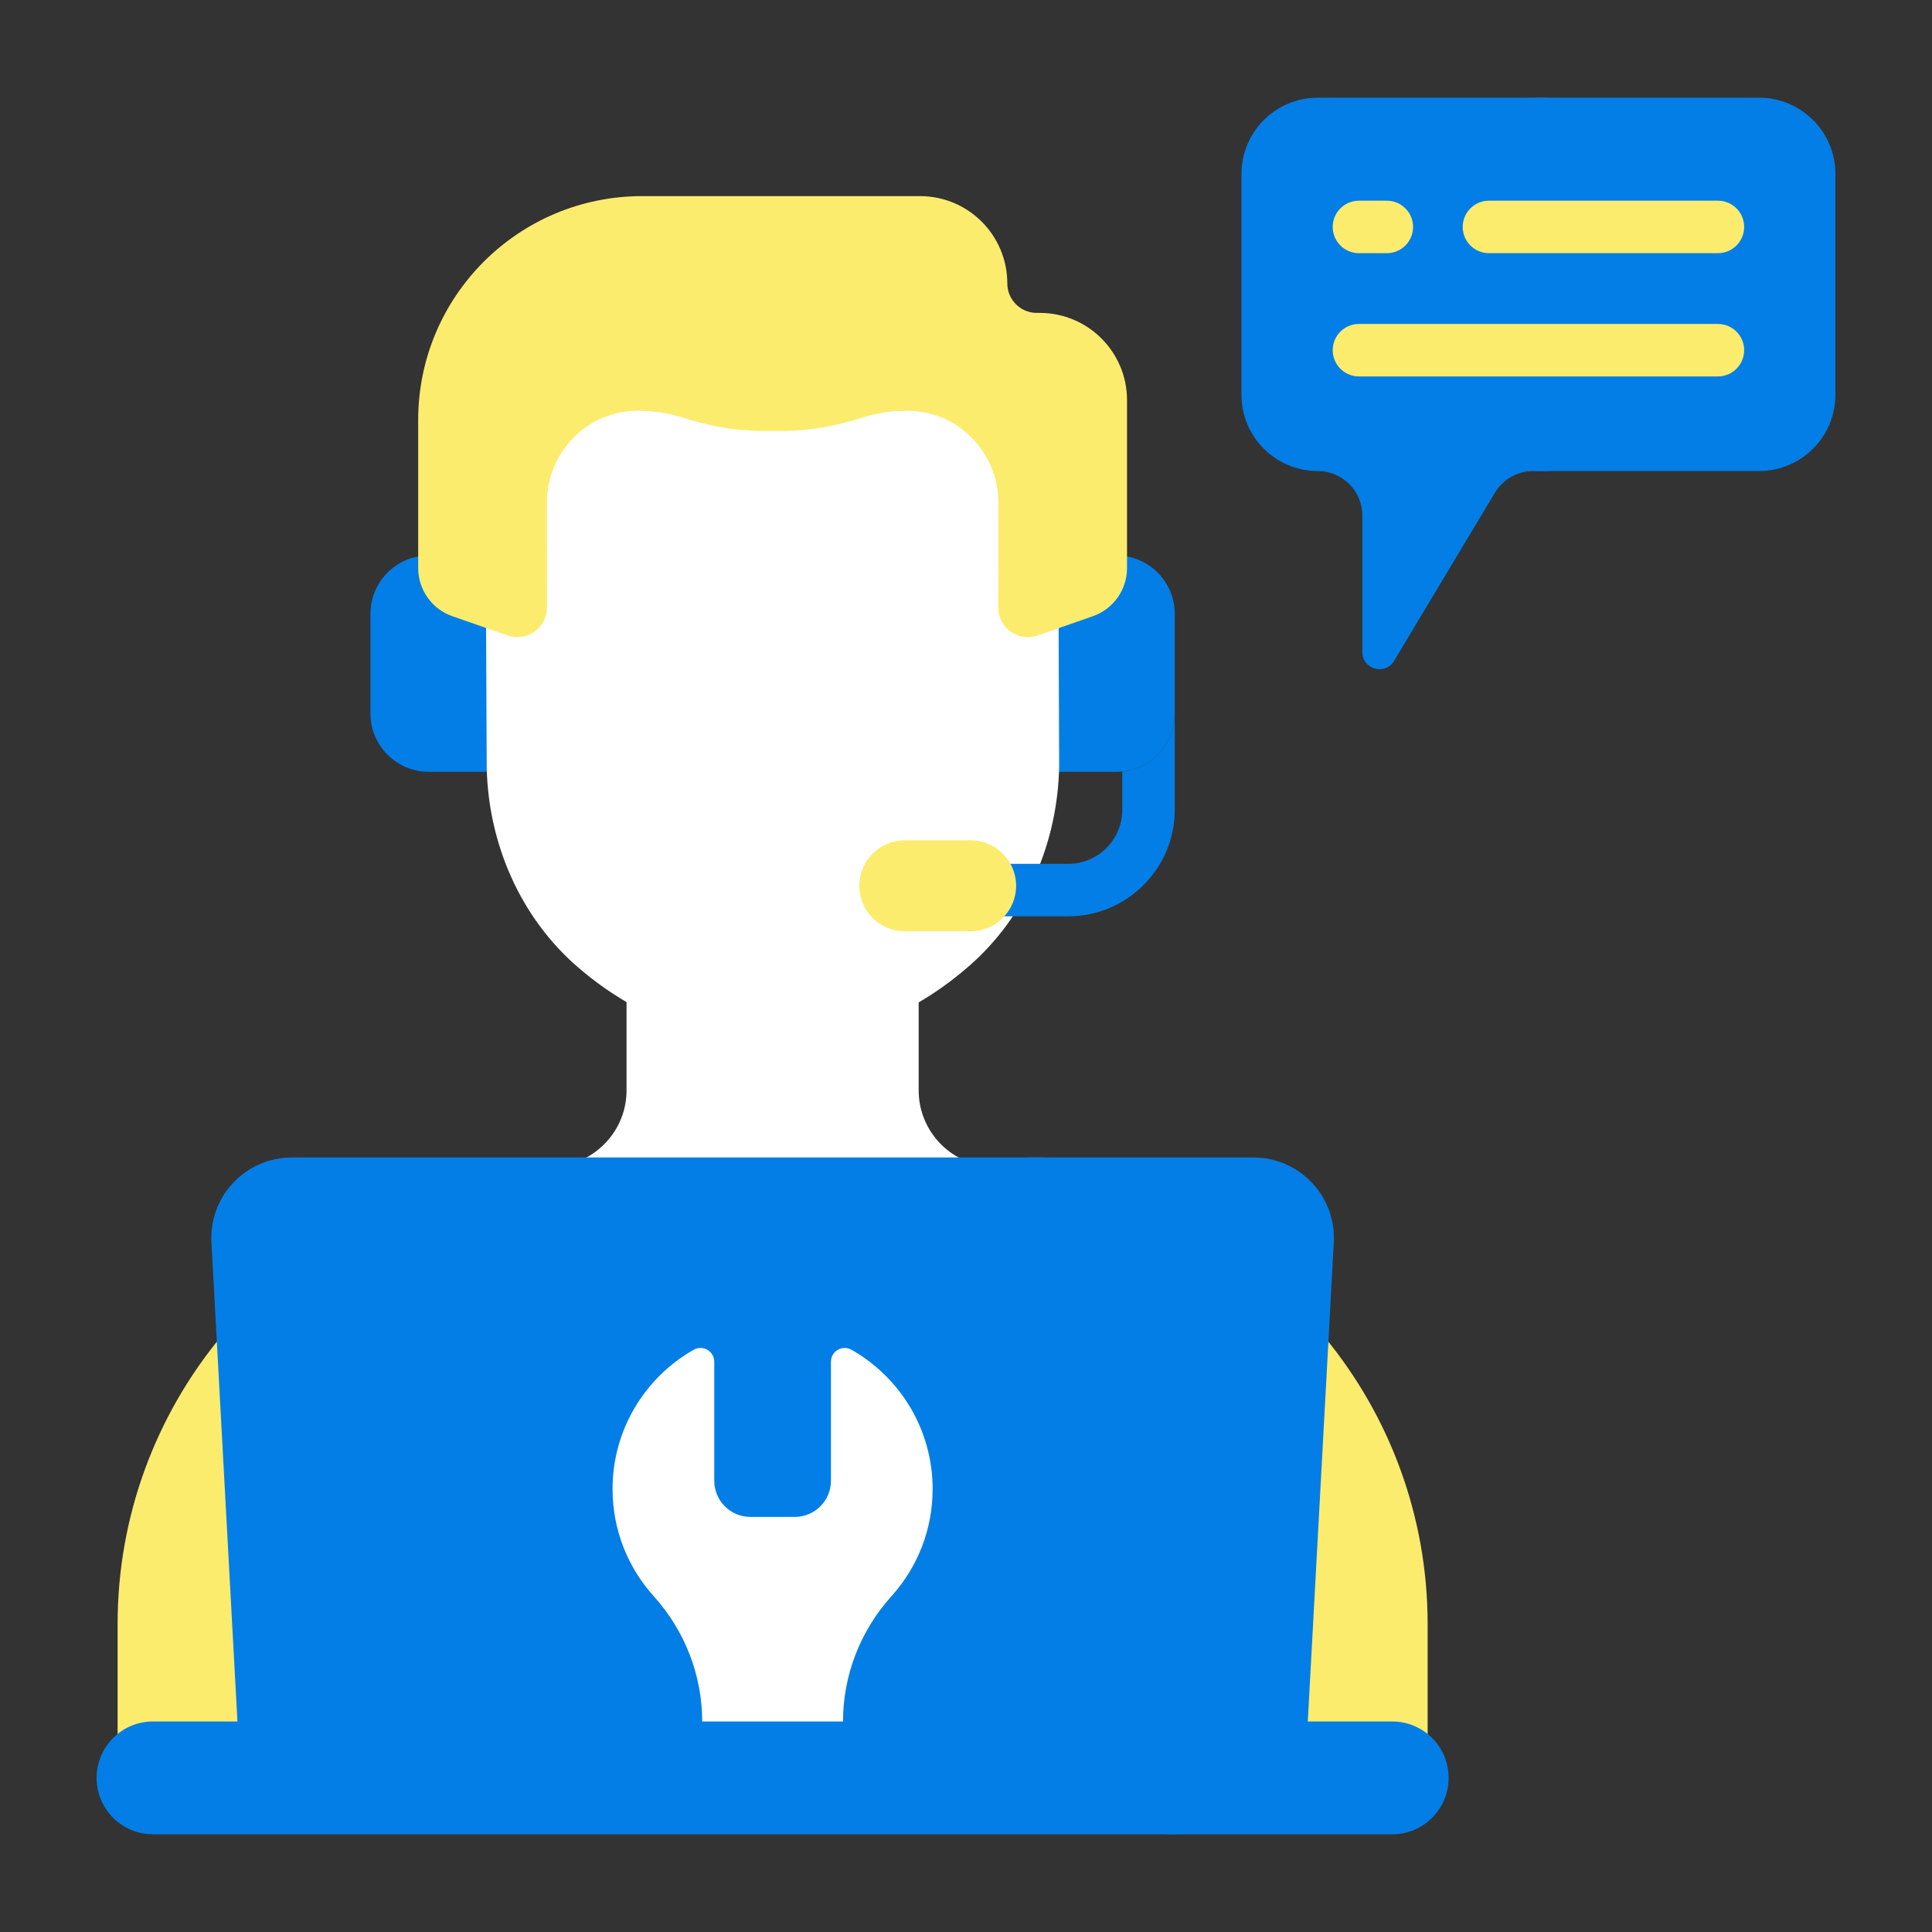
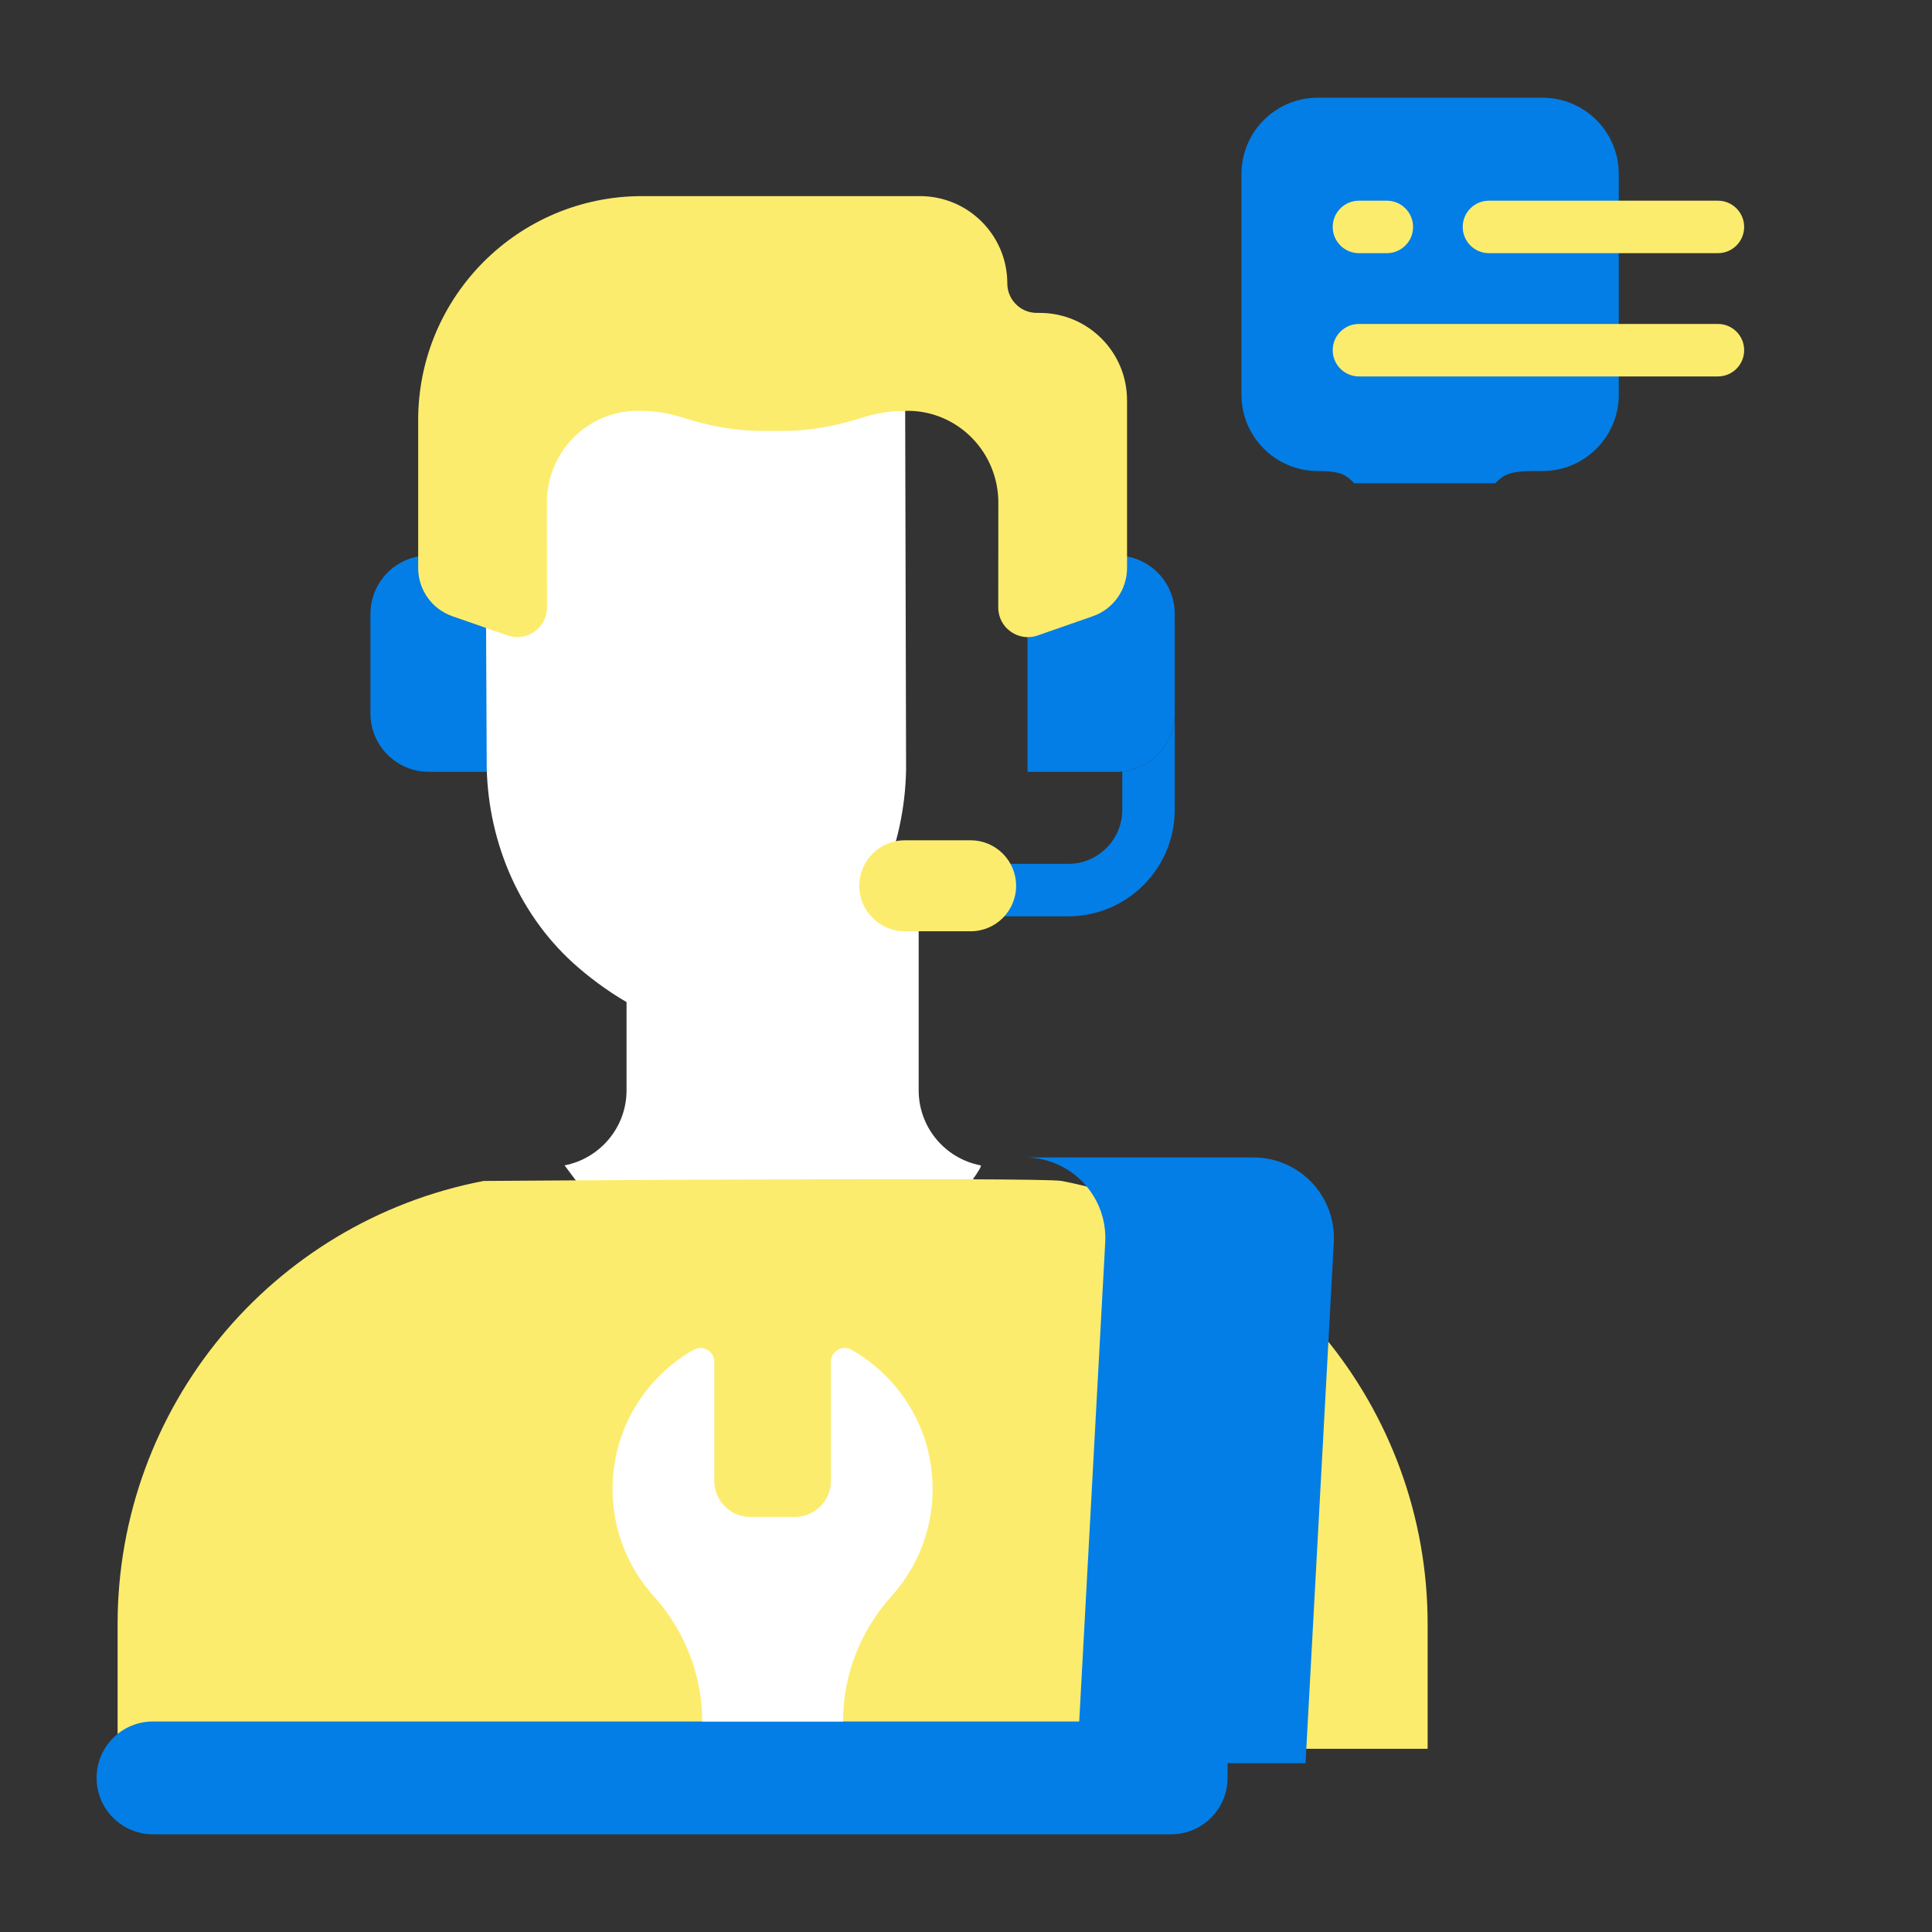
<svg xmlns="http://www.w3.org/2000/svg" width="100" height="100" viewBox="0 0 100 100" fill="none">
  <rect x="0" y="0" width="100" height="100" fill="#333333" stroke="none" />
  <g clip-path="url(#clip0_22_5204)">
    <path d="M53.183 28.753V39.949H57.786C59.453 39.949 60.805 38.598 60.805 36.93V31.772C60.805 30.105 59.453 28.753 57.786 28.753H53.183V28.753Z" fill="#037EE6" />
    <path d="M26.797 28.753V39.949H22.194C20.527 39.949 19.175 38.598 19.175 36.93V31.772C19.175 30.105 20.526 28.753 22.194 28.753H26.797V28.753Z" fill="#037EE6" />
    <path d="M79.841 5.057H68.208C66.026 5.057 64.258 6.825 64.258 9.006V20.431C64.258 22.612 66.026 24.381 68.208 24.381C69.497 24.381 69.687 24.622 70.101 25.015H77.389C77.812 24.613 78.053 24.381 79.356 24.381H79.921V24.38C82.064 24.336 83.788 22.585 83.788 20.431V9.006C83.788 6.826 82.021 5.059 79.841 5.057Z" fill="#037EE6" />
-     <path d="M91.051 5.057H79.22C81.401 5.057 83.169 6.825 83.169 9.006V20.431C83.169 22.584 81.446 24.336 79.302 24.38V24.381C79.32 24.381 79.338 24.38 79.356 24.38H91.051C93.232 24.38 95.001 22.612 95.001 20.431V9.006C95.001 6.825 93.232 5.057 91.051 5.057Z" fill="#037EE6" />
    <path d="M88.919 13.104H77.068C76.318 13.104 75.71 12.496 75.71 11.746C75.71 10.996 76.318 10.388 77.068 10.388H88.919C89.669 10.388 90.277 10.996 90.277 11.746C90.277 12.496 89.669 13.104 88.919 13.104Z" fill="#FCEC6D" />
    <path d="M71.783 13.104H70.339C69.588 13.104 68.981 12.496 68.981 11.746C68.981 10.996 69.588 10.388 70.339 10.388H71.783C72.533 10.388 73.141 10.996 73.141 11.746C73.141 12.496 72.533 13.104 71.783 13.104Z" fill="#FCEC6D" />
    <path d="M88.919 19.484H70.339C69.588 19.484 68.981 18.876 68.981 18.126C68.981 17.376 69.588 16.768 70.339 16.768H88.919C89.669 16.768 90.277 17.376 90.277 18.126C90.277 18.876 89.669 19.484 88.919 19.484Z" fill="#FCEC6D" />
    <path d="M50.758 60.319C48.896 59.961 47.55 58.331 47.55 56.435V45.573H32.43V56.435C32.43 58.372 31.032 59.971 29.223 60.319L32.958 65.332H47.022C47.022 65.332 51.046 60.374 50.758 60.319Z" fill="white" />
    <path d="M73.894 90.517V84.062C73.894 72.864 65.946 63.242 54.95 61.126C53.873 60.918 25.03 61.126 25.03 61.126C14.034 63.242 6.087 72.864 6.087 84.062V90.517H73.894Z" fill="#FCEC6D" />
-     <path d="M53.828 59.91H15.107C12.715 59.91 10.814 61.917 10.944 64.304L12.407 91.263H56.528L57.991 64.304C58.12 61.917 56.219 59.91 53.828 59.91Z" fill="#037EE6" />
    <path d="M64.874 59.91H53.043C55.434 59.91 57.335 61.917 57.206 64.304L55.743 91.263H67.574L69.037 64.304C69.166 61.917 67.265 59.91 64.874 59.91Z" fill="#037EE6" />
    <path d="M63.539 92.023V89.794L63.064 89.103H7.92C6.307 89.103 5 90.41 5 92.023C5 93.636 6.307 94.943 7.92 94.943H60.62C62.232 94.942 63.539 93.635 63.539 92.023Z" fill="#037EE6" />
-     <path d="M72.06 89.103H63.064V92.023C63.064 93.636 61.757 94.944 60.144 94.944H72.06C73.673 94.944 74.98 93.636 74.98 92.023C74.98 90.41 73.673 89.103 72.06 89.103Z" fill="#037EE6" />
    <path d="M43.634 89.103C43.634 86.71 44.531 84.409 46.132 82.63C46.144 82.617 46.156 82.603 46.168 82.59C47.477 81.125 48.273 79.192 48.273 77.072C48.273 73.983 46.582 71.289 44.076 69.865C43.6 69.595 43.01 69.935 43.01 70.482V76.644C43.01 77.677 42.172 78.515 41.139 78.515H38.84C37.807 78.515 36.97 77.677 36.97 76.644V70.482C36.97 69.935 36.379 69.595 35.903 69.865C33.397 71.289 31.706 73.983 31.706 77.072C31.706 79.192 32.502 81.125 33.812 82.59L33.847 82.63C35.449 84.409 36.345 86.71 36.345 89.103H43.634Z" fill="white" />
    <path d="M42.161 50.386C45.173 47.738 46.83 43.852 46.899 39.821L46.849 20.356C46.839 17.953 46.283 15.671 45.214 13.618C43.538 12.995 41.738 12.656 39.895 12.643C32.124 12.764 25.101 18.701 25.137 27.264L25.149 30.135L25.193 39.773C25.293 43.713 26.944 47.498 29.91 50.061C31.664 51.576 33.937 52.947 36.771 53.58C38.932 52.822 40.721 51.651 42.161 50.386Z" fill="white" />
-     <path d="M54.774 27.138C54.745 20.336 50.263 15.204 44.492 13.374C45.721 15.454 46.445 17.903 46.456 20.619L46.504 39.647C46.437 43.587 44.817 47.386 41.873 49.974C40.3 51.357 38.301 52.624 35.844 53.341C37.126 53.715 38.532 53.94 40.067 53.95C44.484 53.882 47.82 52.058 50.191 49.974C53.135 47.386 54.755 43.587 54.822 39.647L54.774 27.138Z" fill="white" />
    <path d="M39.476 22.304H40.505C41.901 22.31 43.279 22.051 44.608 21.624C45.331 21.392 46.087 21.268 46.851 21.263L46.849 20.356C46.838 17.688 46.153 15.168 44.84 12.946C44.84 12.946 44.841 12.946 44.842 12.946C44.332 12.083 43.736 11.283 43.068 10.551L41.882 10.151H33.235C26.834 10.151 21.645 15.34 21.645 21.741V29.4C21.645 30.525 22.356 31.527 23.419 31.897L26.274 32.891C27.272 33.239 28.314 32.497 28.312 31.44L28.306 26.039C28.295 23.413 30.39 21.274 32.985 21.263L33.041 21.263C33.836 21.259 34.621 21.383 35.372 21.624C36.701 22.051 38.079 22.31 39.476 22.304Z" fill="#FCEC6D" />
    <path d="M53.817 16.196H53.664C52.822 16.196 52.138 15.513 52.138 14.67C52.138 12.174 50.115 10.151 47.619 10.151H41.883C44.649 12.704 46.439 16.329 46.456 20.618L46.458 21.277C46.618 21.268 46.778 21.262 46.939 21.263L46.995 21.263C49.59 21.274 51.685 23.413 51.674 26.039L51.669 31.441C51.667 32.497 52.709 33.239 53.707 32.892L56.561 31.897C57.623 31.527 58.335 30.526 58.335 29.401V20.715C58.336 18.219 56.312 16.196 53.817 16.196Z" fill="#FCEC6D" />
    <path d="M58.089 39.934V41.915C58.089 43.458 56.834 44.713 55.291 44.713H46.929C46.179 44.713 45.571 45.321 45.571 46.071C45.571 46.821 46.179 47.429 46.929 47.429H55.291C58.331 47.429 60.805 44.956 60.805 41.915V36.93C60.805 38.495 59.614 39.783 58.089 39.934Z" fill="#037EE6" />
    <path d="M50.24 48.203H46.831C45.531 48.203 44.477 47.149 44.477 45.849C44.477 44.548 45.531 43.494 46.831 43.494H50.24C51.54 43.494 52.594 44.548 52.594 45.849C52.594 47.149 51.54 48.203 50.24 48.203Z" fill="#FCEC6D" />
-     <path d="M79.274 24.38C79.256 24.38 79.238 24.381 79.22 24.381H68.208C69.482 24.381 70.515 25.413 70.515 26.687V33.752C70.515 34.649 71.696 34.976 72.157 34.207L77.378 25.501C77.781 24.829 78.495 24.41 79.274 24.382V24.38H79.274Z" fill="#037EE6" />
  </g>
  <defs>
    <clipPath id="clip0_22_5204">
      <rect width="90" height="90" fill="white" transform="translate(5 5)" />
    </clipPath>
  </defs>
</svg>